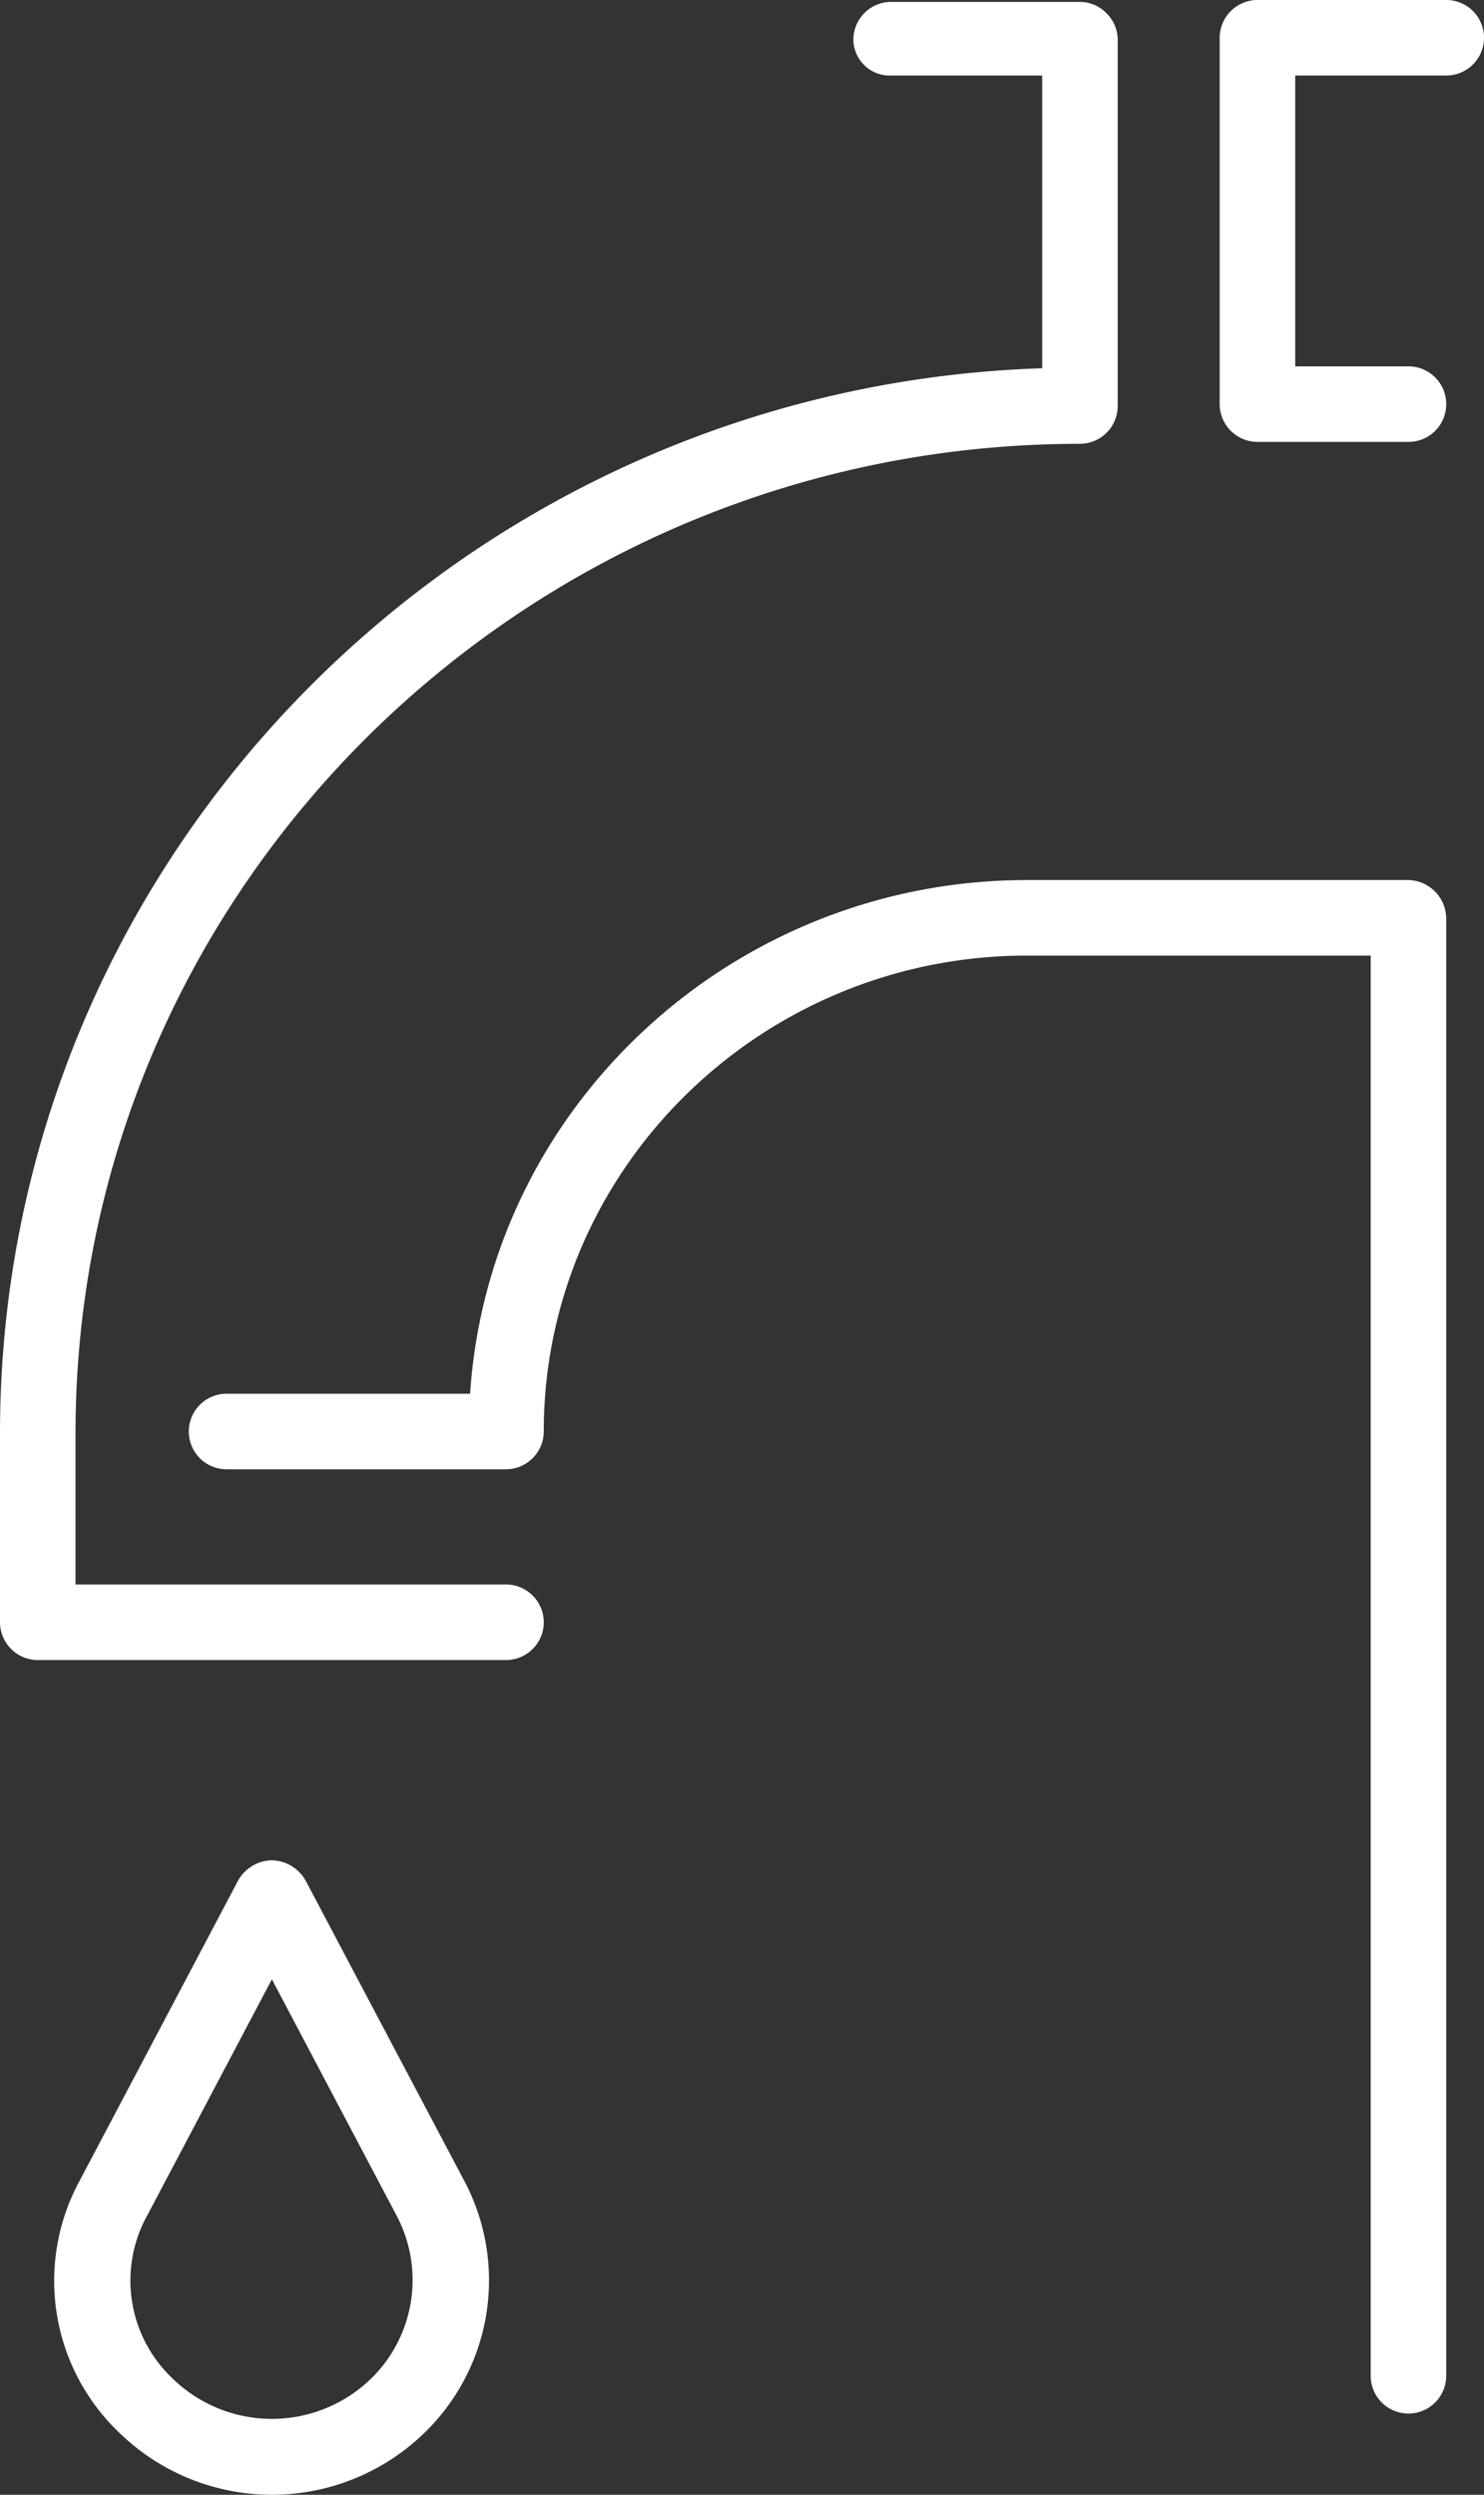
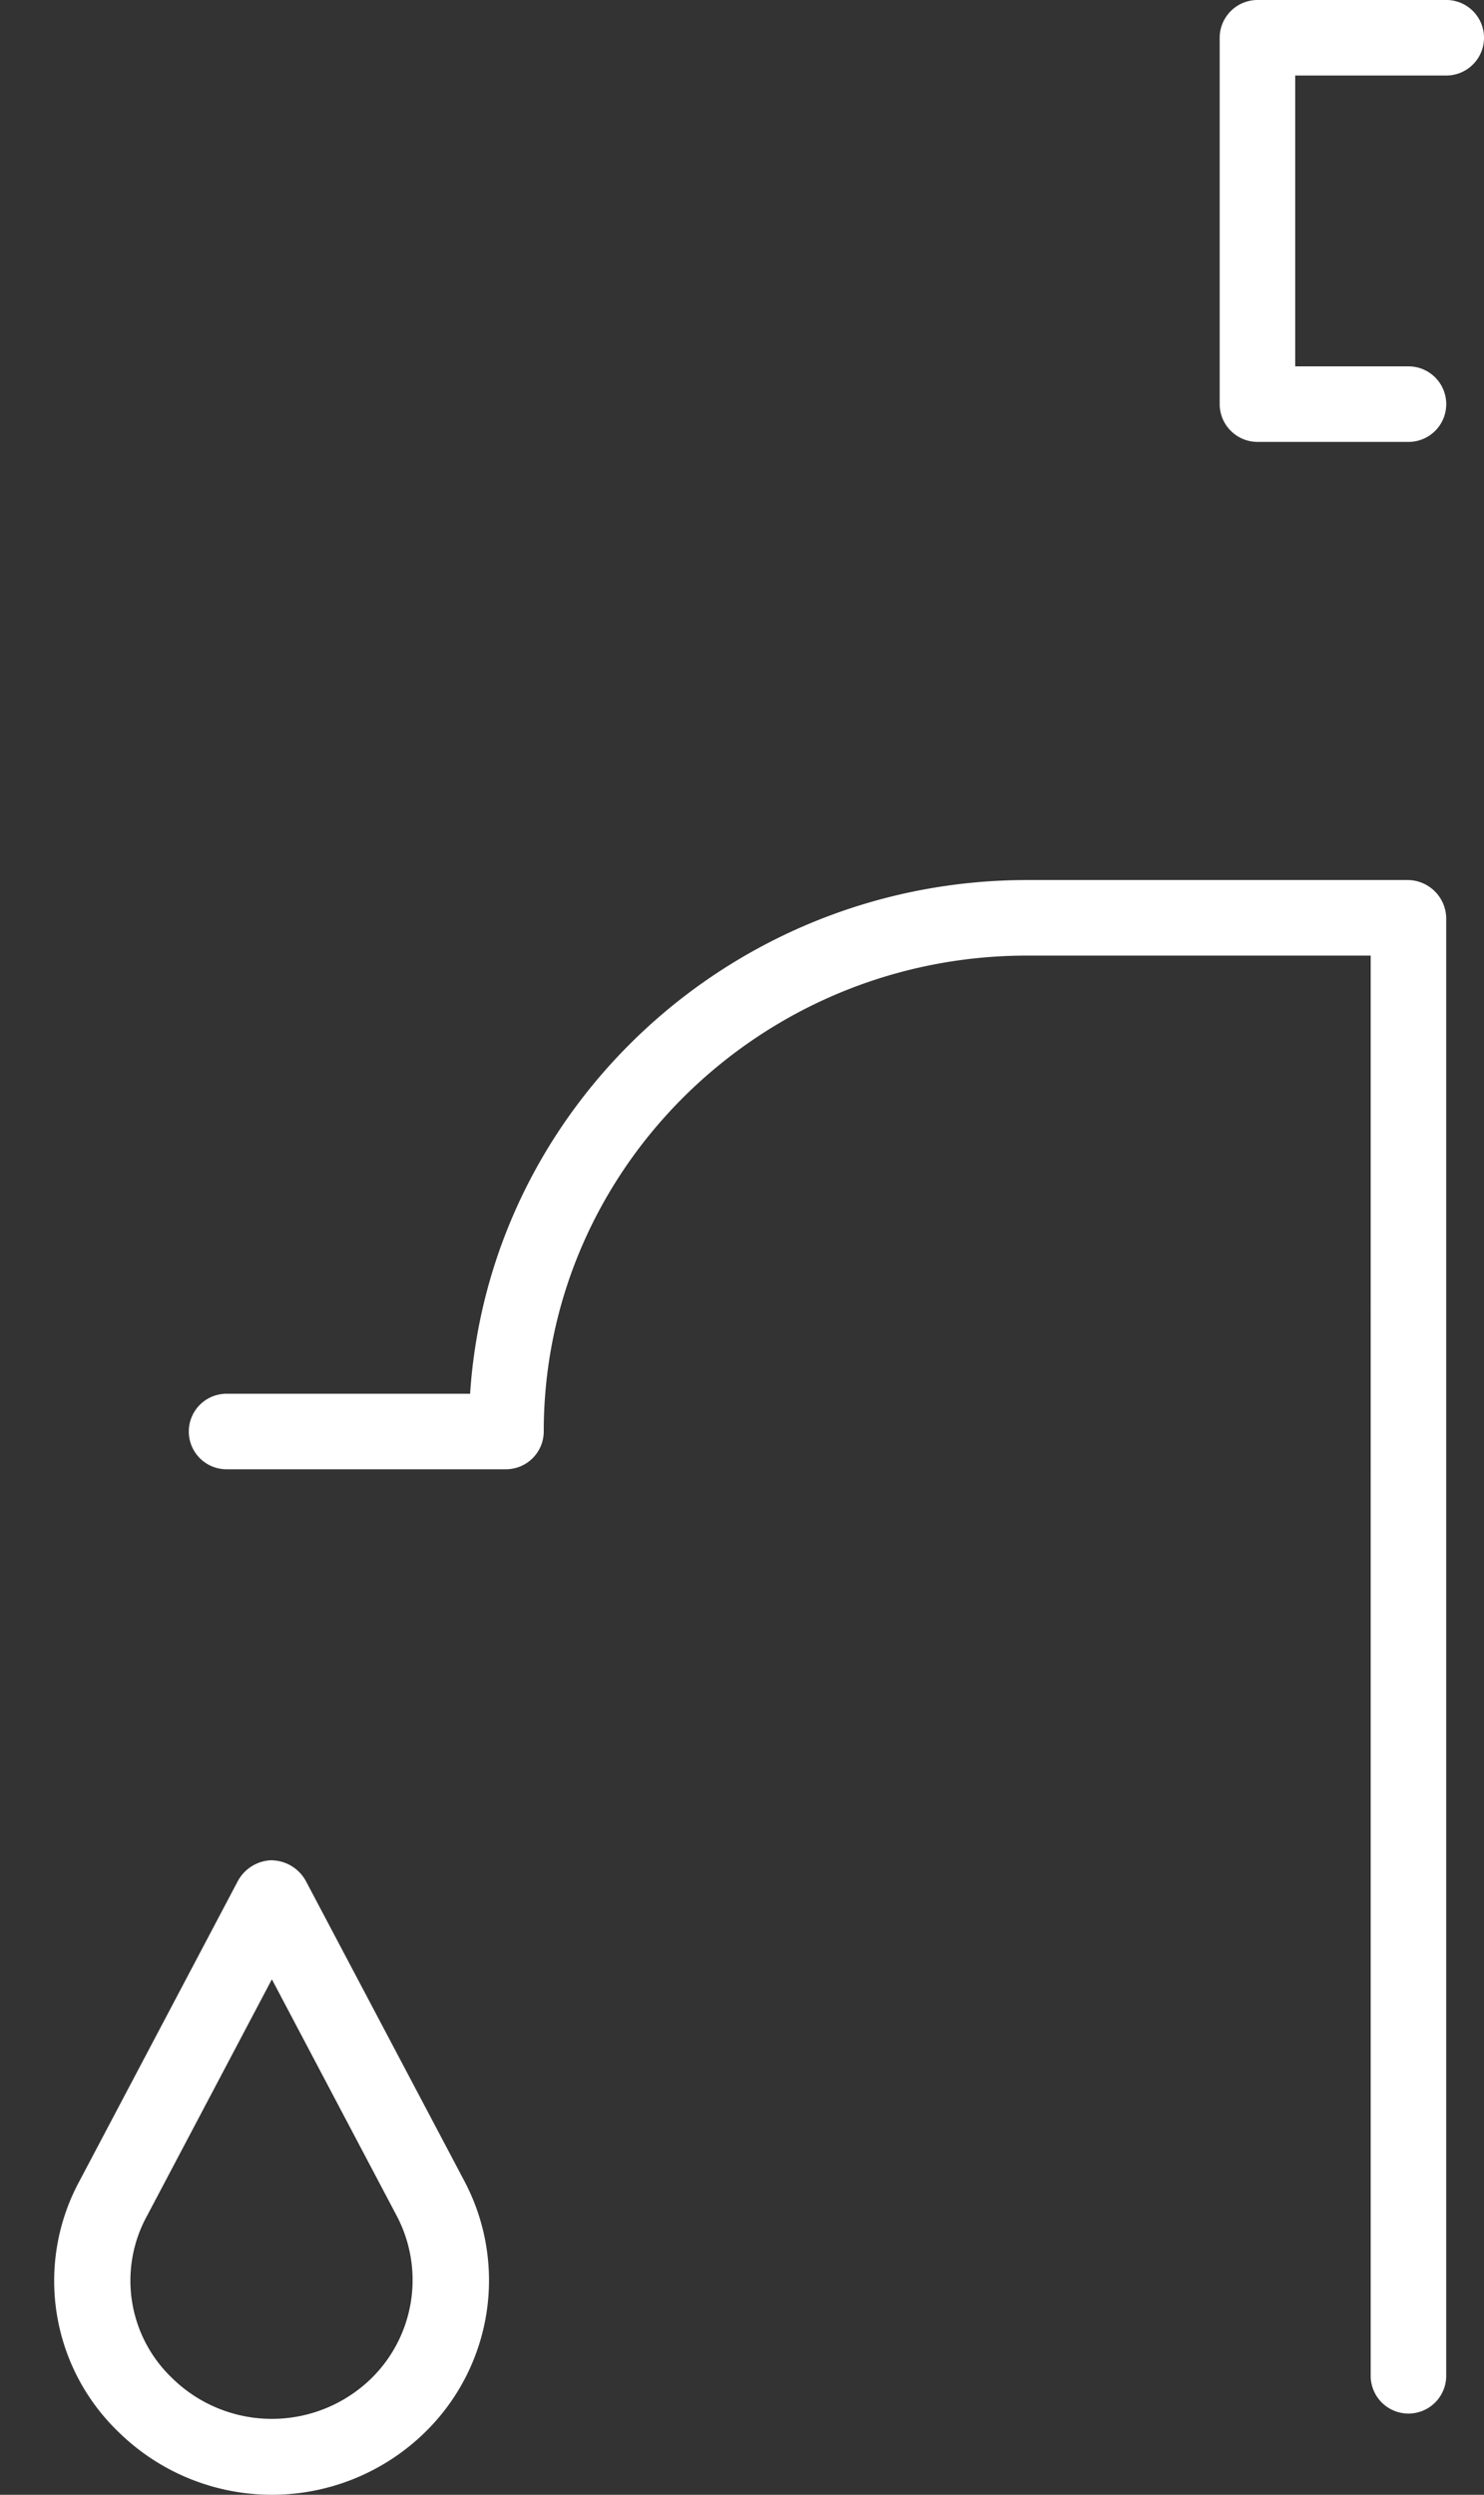
<svg xmlns="http://www.w3.org/2000/svg" id="Group_53" data-name="Group 53" width="107.566" height="180.782" viewBox="0 0 107.566 180.782">
  <rect x="0" y="0" width="107.566" height="180.782" fill="#333333" stroke="none" />
  <defs>
    <clipPath id="clip-path">
      <rect id="Rectangle_642" data-name="Rectangle 642" width="107.566" height="180.782" fill="#fff" />
    </clipPath>
  </defs>
  <g id="Group_23" data-name="Group 23" clip-path="url(#clip-path)">
    <path id="Path_97" data-name="Path 97" d="M107.156,87.373H79.512c-21.349,0-39,16.422-40.373,37.224H21.486a2.737,2.737,0,1,0,0,5.474H41.74a2.745,2.745,0,0,0,2.737-2.737c0-19.023,15.738-34.487,35.033-34.487h24.907V195.76a2.737,2.737,0,1,0,5.474,0V90.11a2.806,2.806,0,0,0-2.737-2.737Z" transform="translate(-5.064 -23.601)" fill="#fff" />
    <path id="Path_98" data-name="Path 98" d="M137.547,0H123.862a2.745,2.745,0,0,0-2.737,2.737V29.285a2.745,2.745,0,0,0,2.737,2.737H134.81a2.737,2.737,0,0,0,0-5.474H126.6V5.473h10.948a2.737,2.737,0,0,0,0-5.474" transform="translate(-32.718 0)" fill="#fff" />
-     <path id="Path_99" data-name="Path 99" d="M64.594,5.524H75.542V26.736C33.666,28.1,0,62.182,0,103.921v13.685a2.745,2.745,0,0,0,2.737,2.737H36.676a2.737,2.737,0,0,0,0-5.474H5.474V103.921c0-39.549,32.709-71.709,72.805-71.709a2.746,2.746,0,0,0,2.737-2.737V2.924A2.7,2.7,0,0,0,80.2,1.009,2.7,2.7,0,0,0,78.28.188H64.594a2.744,2.744,0,0,0-2.737,2.736,2.631,2.631,0,0,0,2.737,2.6" transform="translate(0 -0.051)" fill="#fff" />
    <path id="Path_100" data-name="Path 100" d="M21.156,184.687a2.884,2.884,0,0,0-2.463,1.5L7.2,207.952a15.188,15.188,0,0,0,2.874,18.2,15.862,15.862,0,0,0,22.17,0,15.388,15.388,0,0,0,2.874-18.2l-11.5-21.76a2.883,2.883,0,0,0-2.463-1.5m7.254,37.5a10.326,10.326,0,0,1-14.506,0,9.758,9.758,0,0,1-1.779-11.769l9.032-17.107,9.032,17.107a9.988,9.988,0,0,1-1.779,11.769" transform="translate(-1.449 -49.888)" fill="#fff" />
  </g>
</svg>